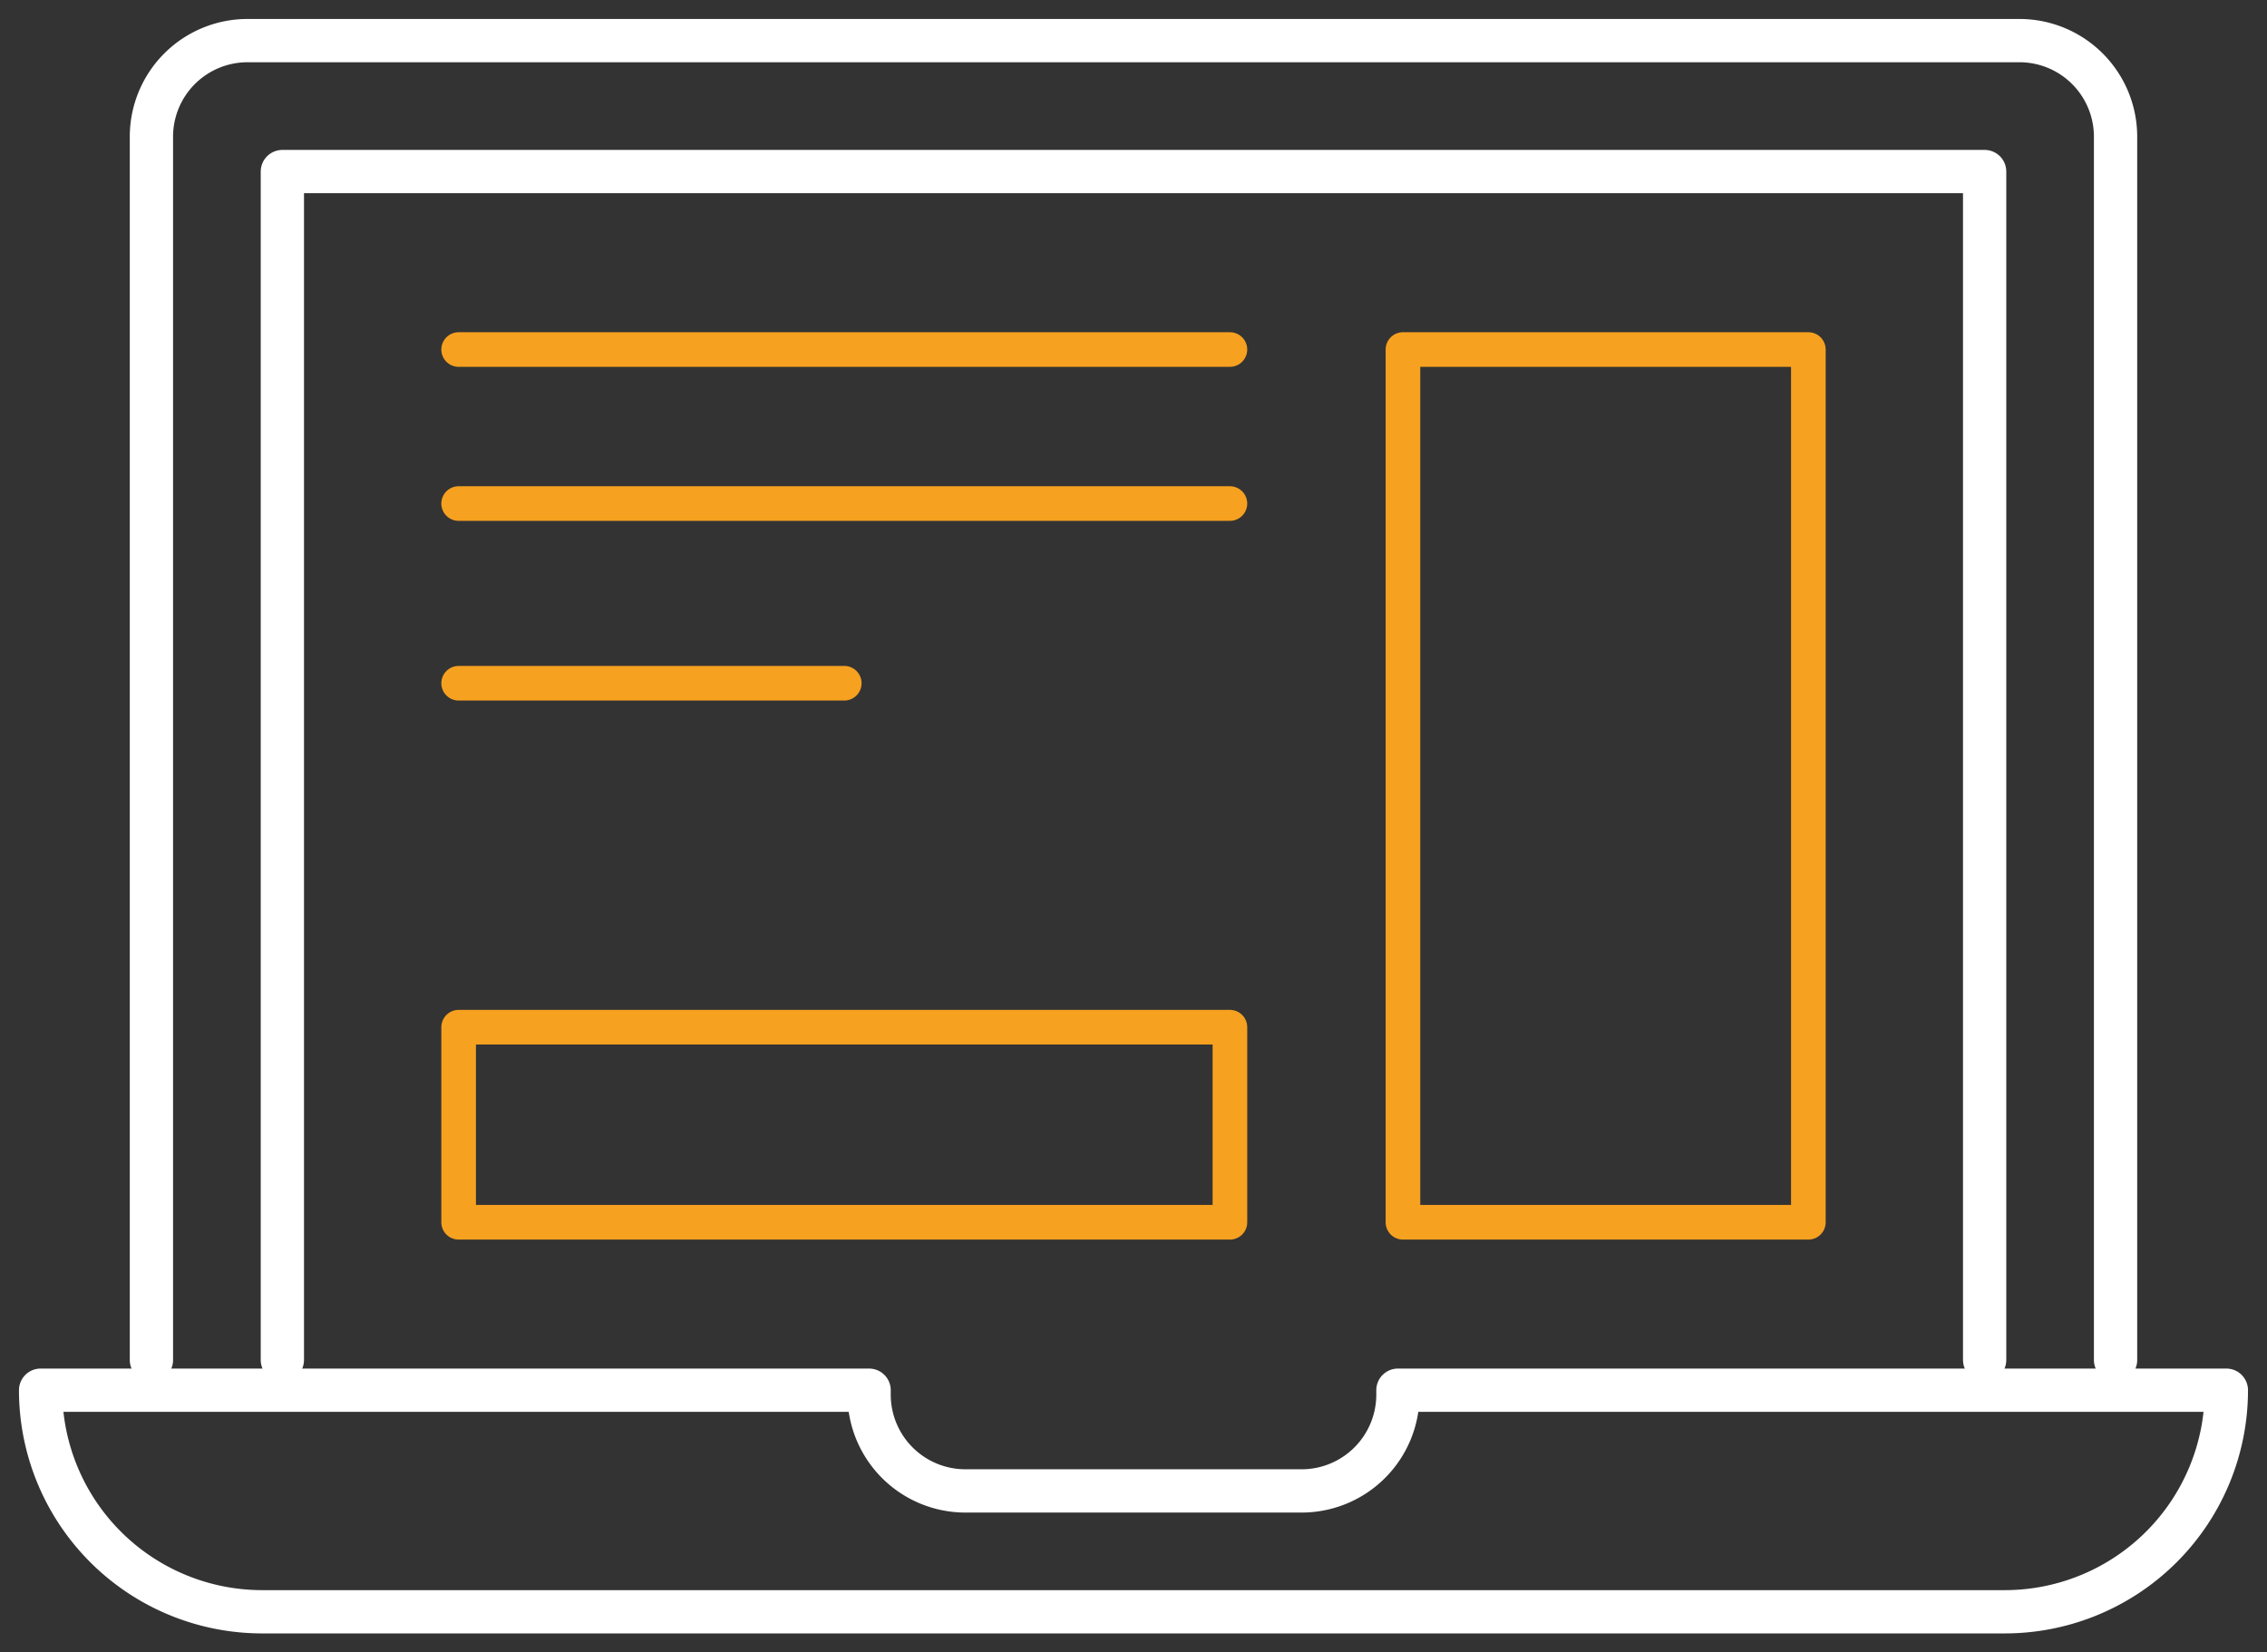
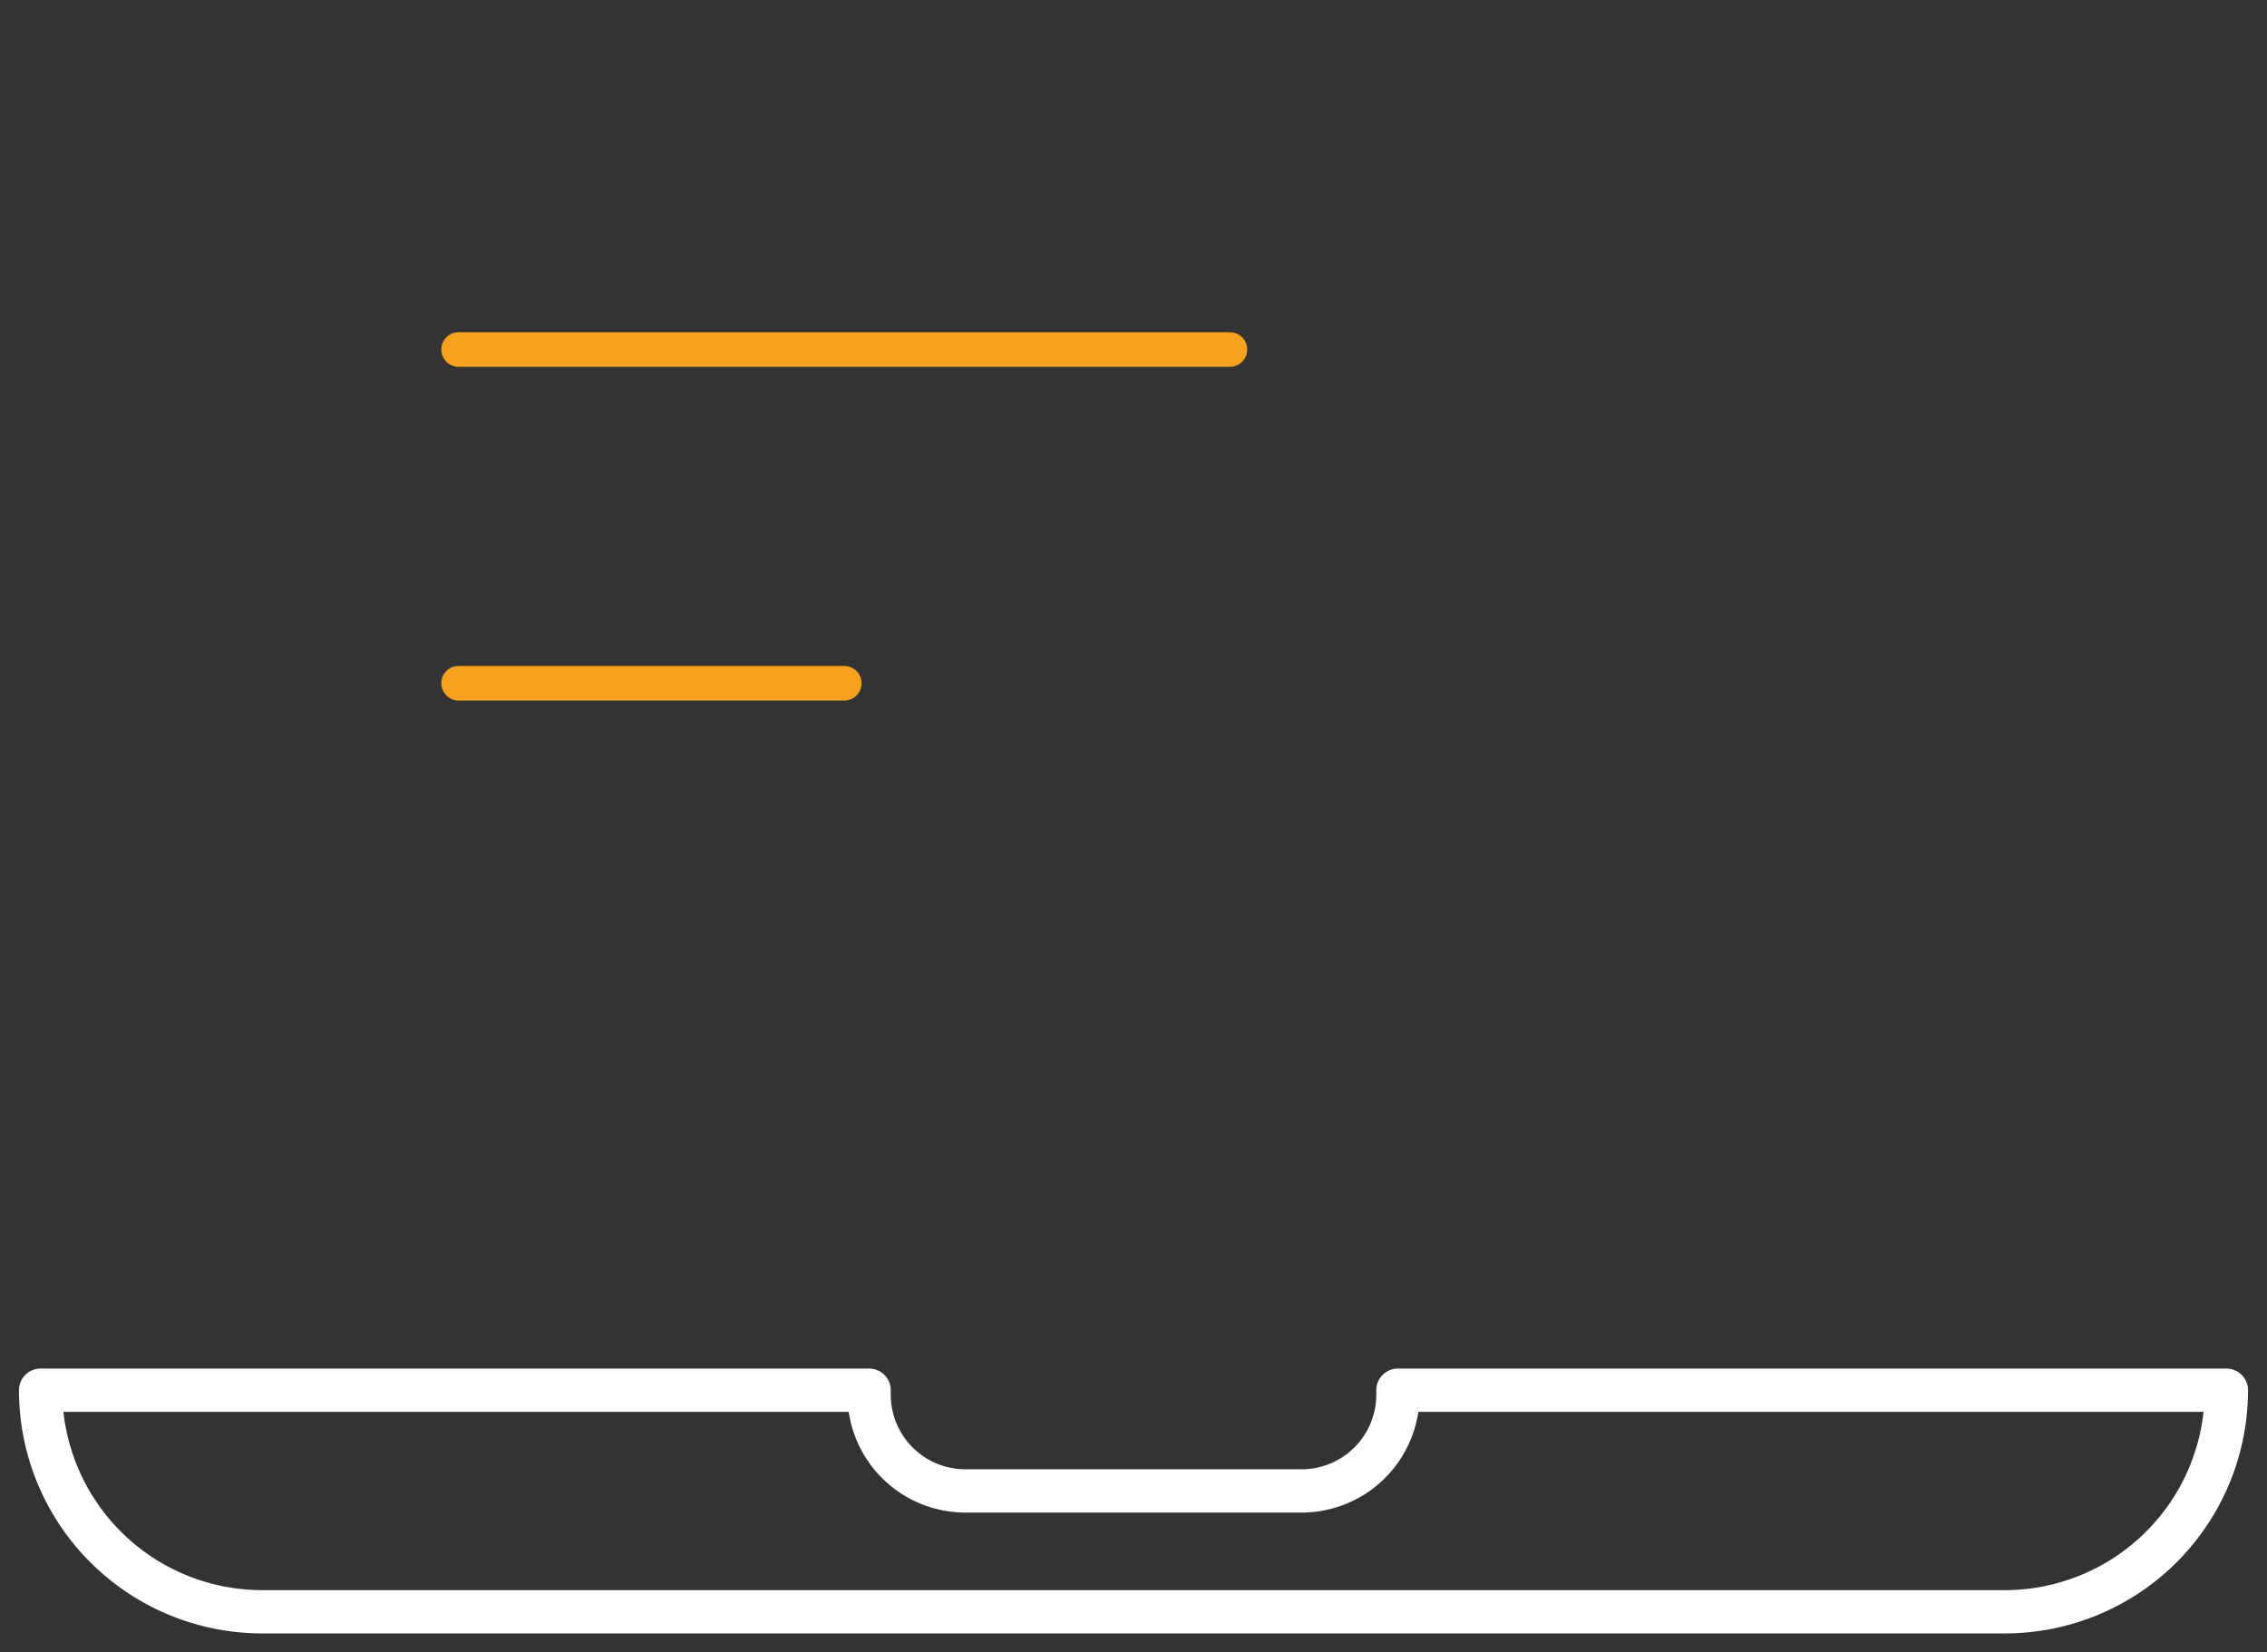
<svg xmlns="http://www.w3.org/2000/svg" width="261.888" height="190.908" viewBox="0 0 261.888 190.908">
  <rect x="0" y="0" width="261.888" height="190.908" fill="#333333" stroke="none" />
  <defs>
    <clipPath id="clip-path">
      <rect id="Rectangle_215" data-name="Rectangle 215" width="261.888" height="190.908" fill="none" />
    </clipPath>
  </defs>
  <g id="Group_540" data-name="Group 540" transform="translate(123 35.872)">
    <g id="Group_530" data-name="Group 530" transform="translate(-123 -35.872)" clip-path="url(#clip-path)">
-       <path id="Path_1003" data-name="Path 1003" d="M9.32,154.934V13.6a11.1,11.1,0,0,1,11.1-11.1h204.7a11.1,11.1,0,0,1,11.1,11.1V154.934" transform="translate(8.173 2.192)" fill="none" stroke="#fff" stroke-linecap="round" stroke-linejoin="round" stroke-width="5" />
-       <path id="Path_1004" data-name="Path 1004" d="M17.379,147.866V10.56H214.03V147.866" transform="translate(15.24 9.26)" fill="none" stroke="#fff" stroke-linecap="round" stroke-linejoin="round" stroke-width="5" />
      <path id="Path_1005" data-name="Path 1005" d="M159.3,85.576v.507a11.13,11.13,0,0,1-11.13,11.13H109.336a11.128,11.128,0,0,1-11.128-11.13v-.507H2.5a25.6,25.6,0,0,0,25.6,25.6H229.4a25.6,25.6,0,0,0,25.6-25.6Z" transform="translate(2.192 75.041)" fill="none" stroke="#fff" stroke-linecap="round" stroke-linejoin="round" stroke-width="5" />
      <line id="Line_226" data-name="Line 226" x2="89.1" transform="translate(52.982 40.383)" fill="none" stroke="#f7a120" stroke-linecap="round" stroke-linejoin="round" stroke-width="4" />
-       <line id="Line_227" data-name="Line 227" x2="89.1" transform="translate(52.982 58.177)" fill="none" stroke="#f7a120" stroke-linecap="round" stroke-linejoin="round" stroke-width="4" />
      <line id="Line_228" data-name="Line 228" x2="44.55" transform="translate(52.982 78.937)" fill="none" stroke="#f7a120" stroke-linecap="round" stroke-linejoin="round" stroke-width="4" />
-       <rect id="Rectangle_213" data-name="Rectangle 213" width="46.834" height="100.832" transform="translate(162.071 40.383)" fill="none" stroke="#f7a120" stroke-linecap="round" stroke-linejoin="round" stroke-width="4" />
-       <rect id="Rectangle_214" data-name="Rectangle 214" width="89.1" height="22.54" transform="translate(52.983 118.676)" fill="none" stroke="#f7a120" stroke-linecap="round" stroke-linejoin="round" stroke-width="4" />
    </g>
  </g>
</svg>